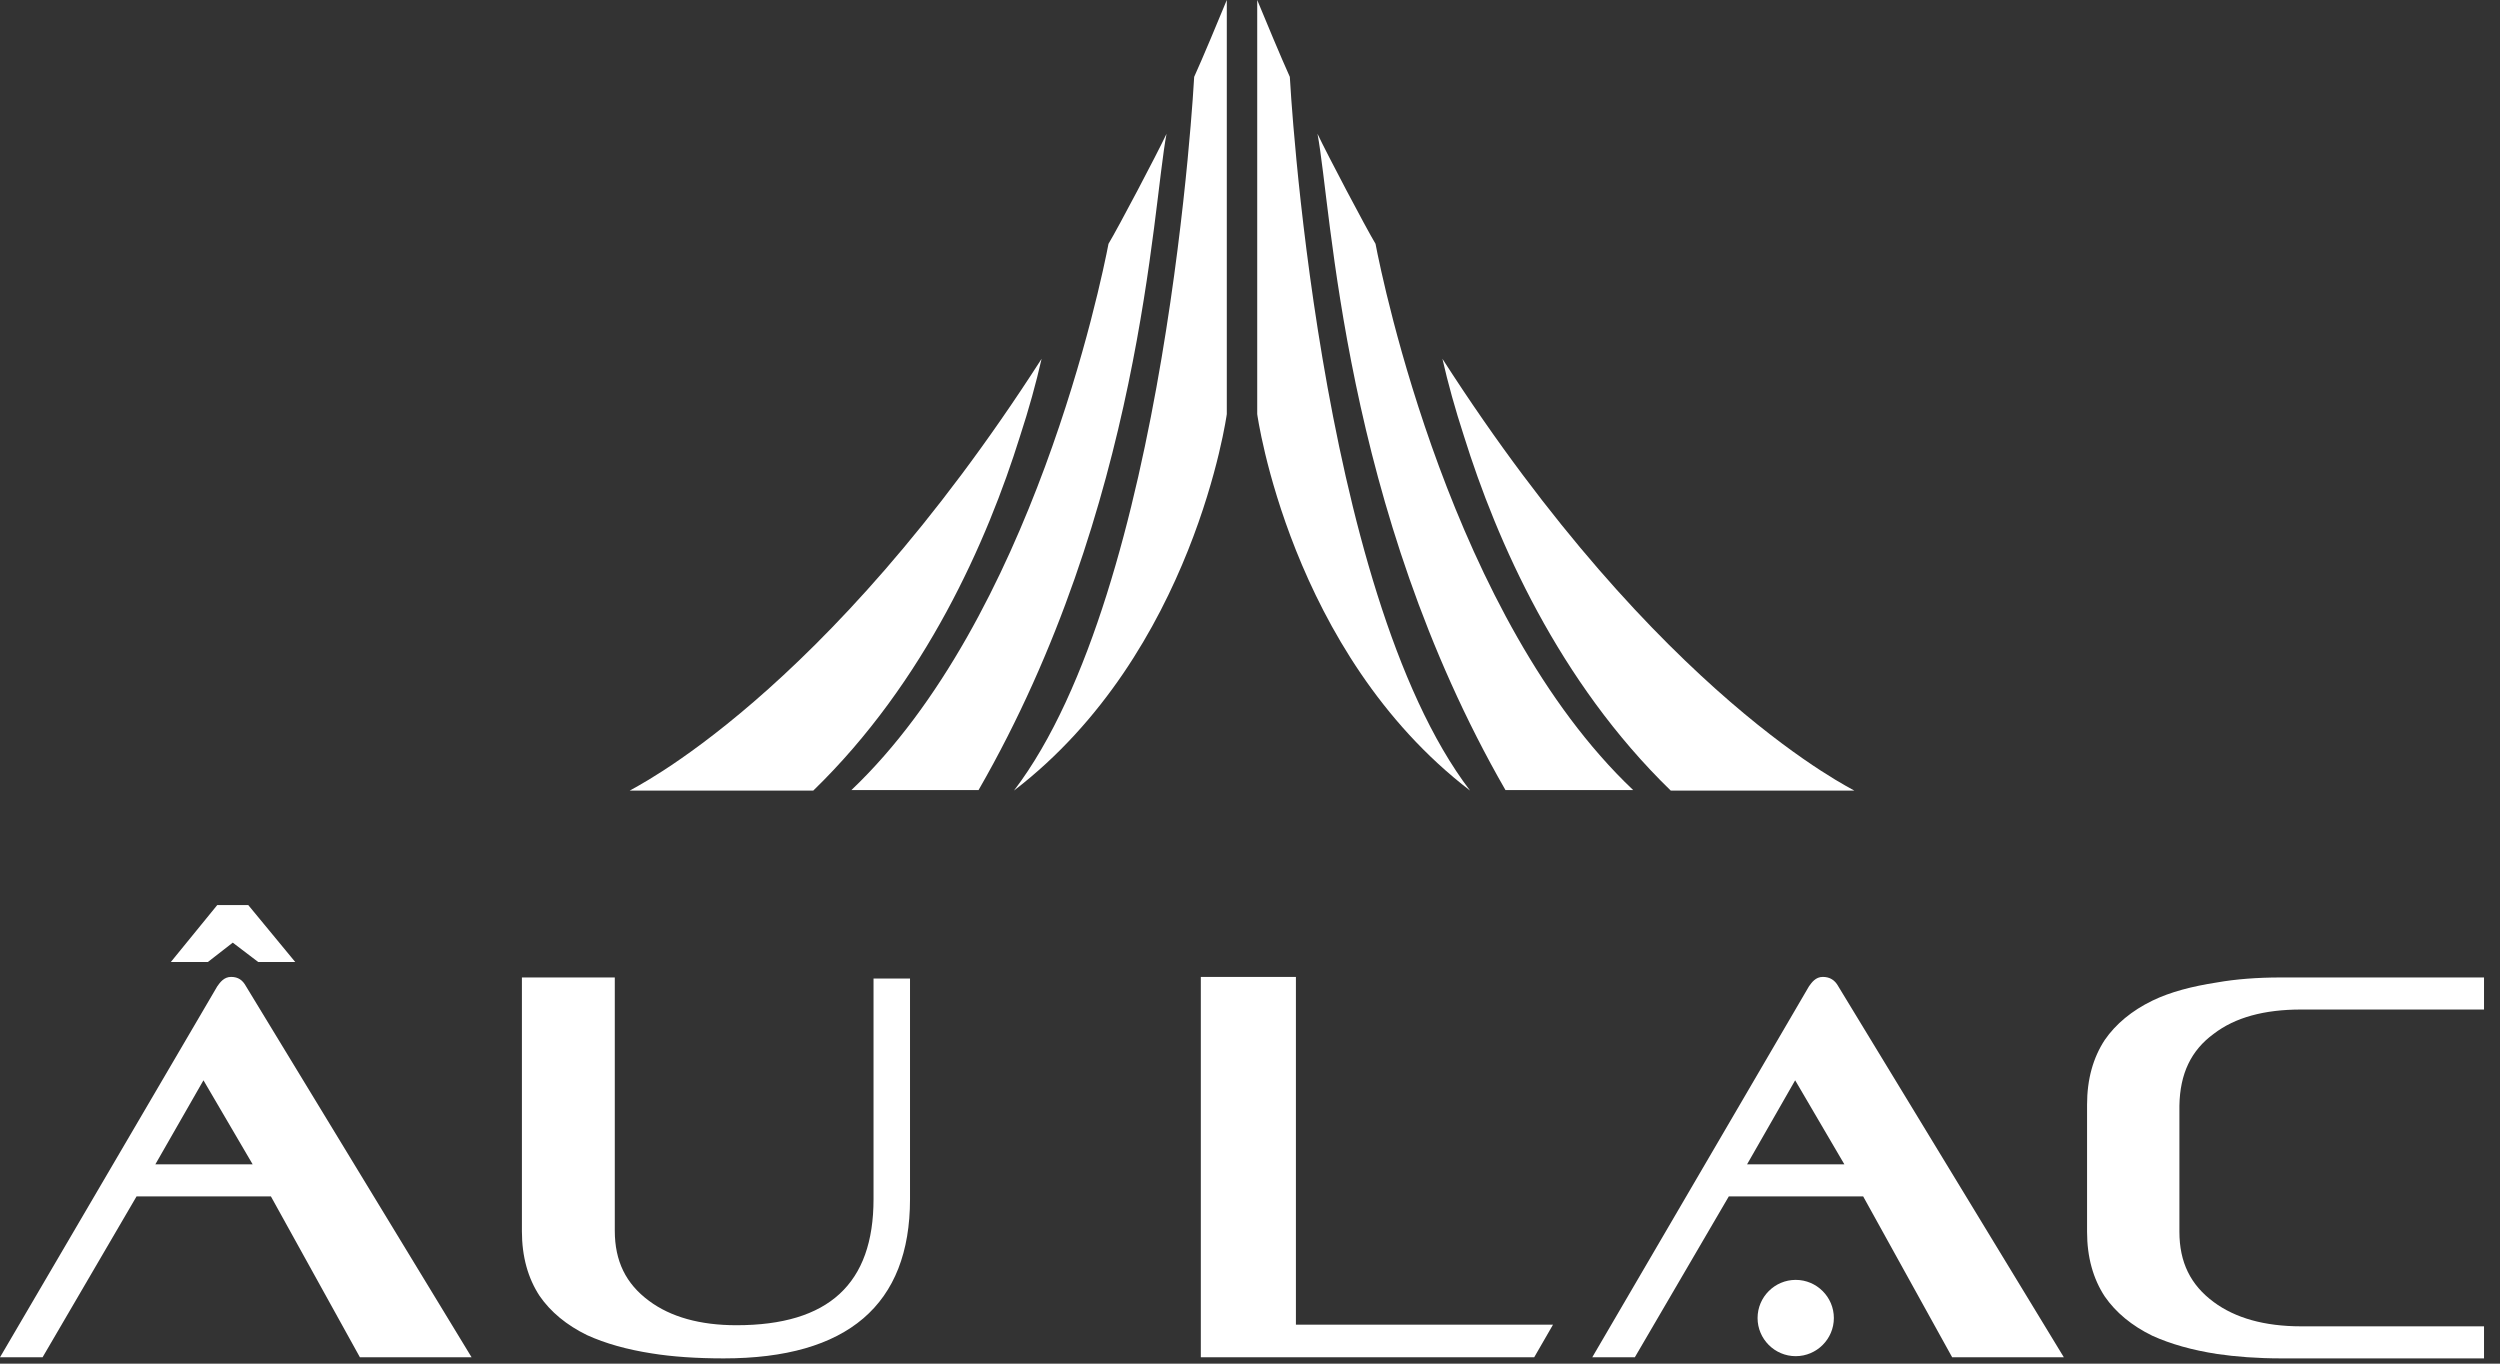
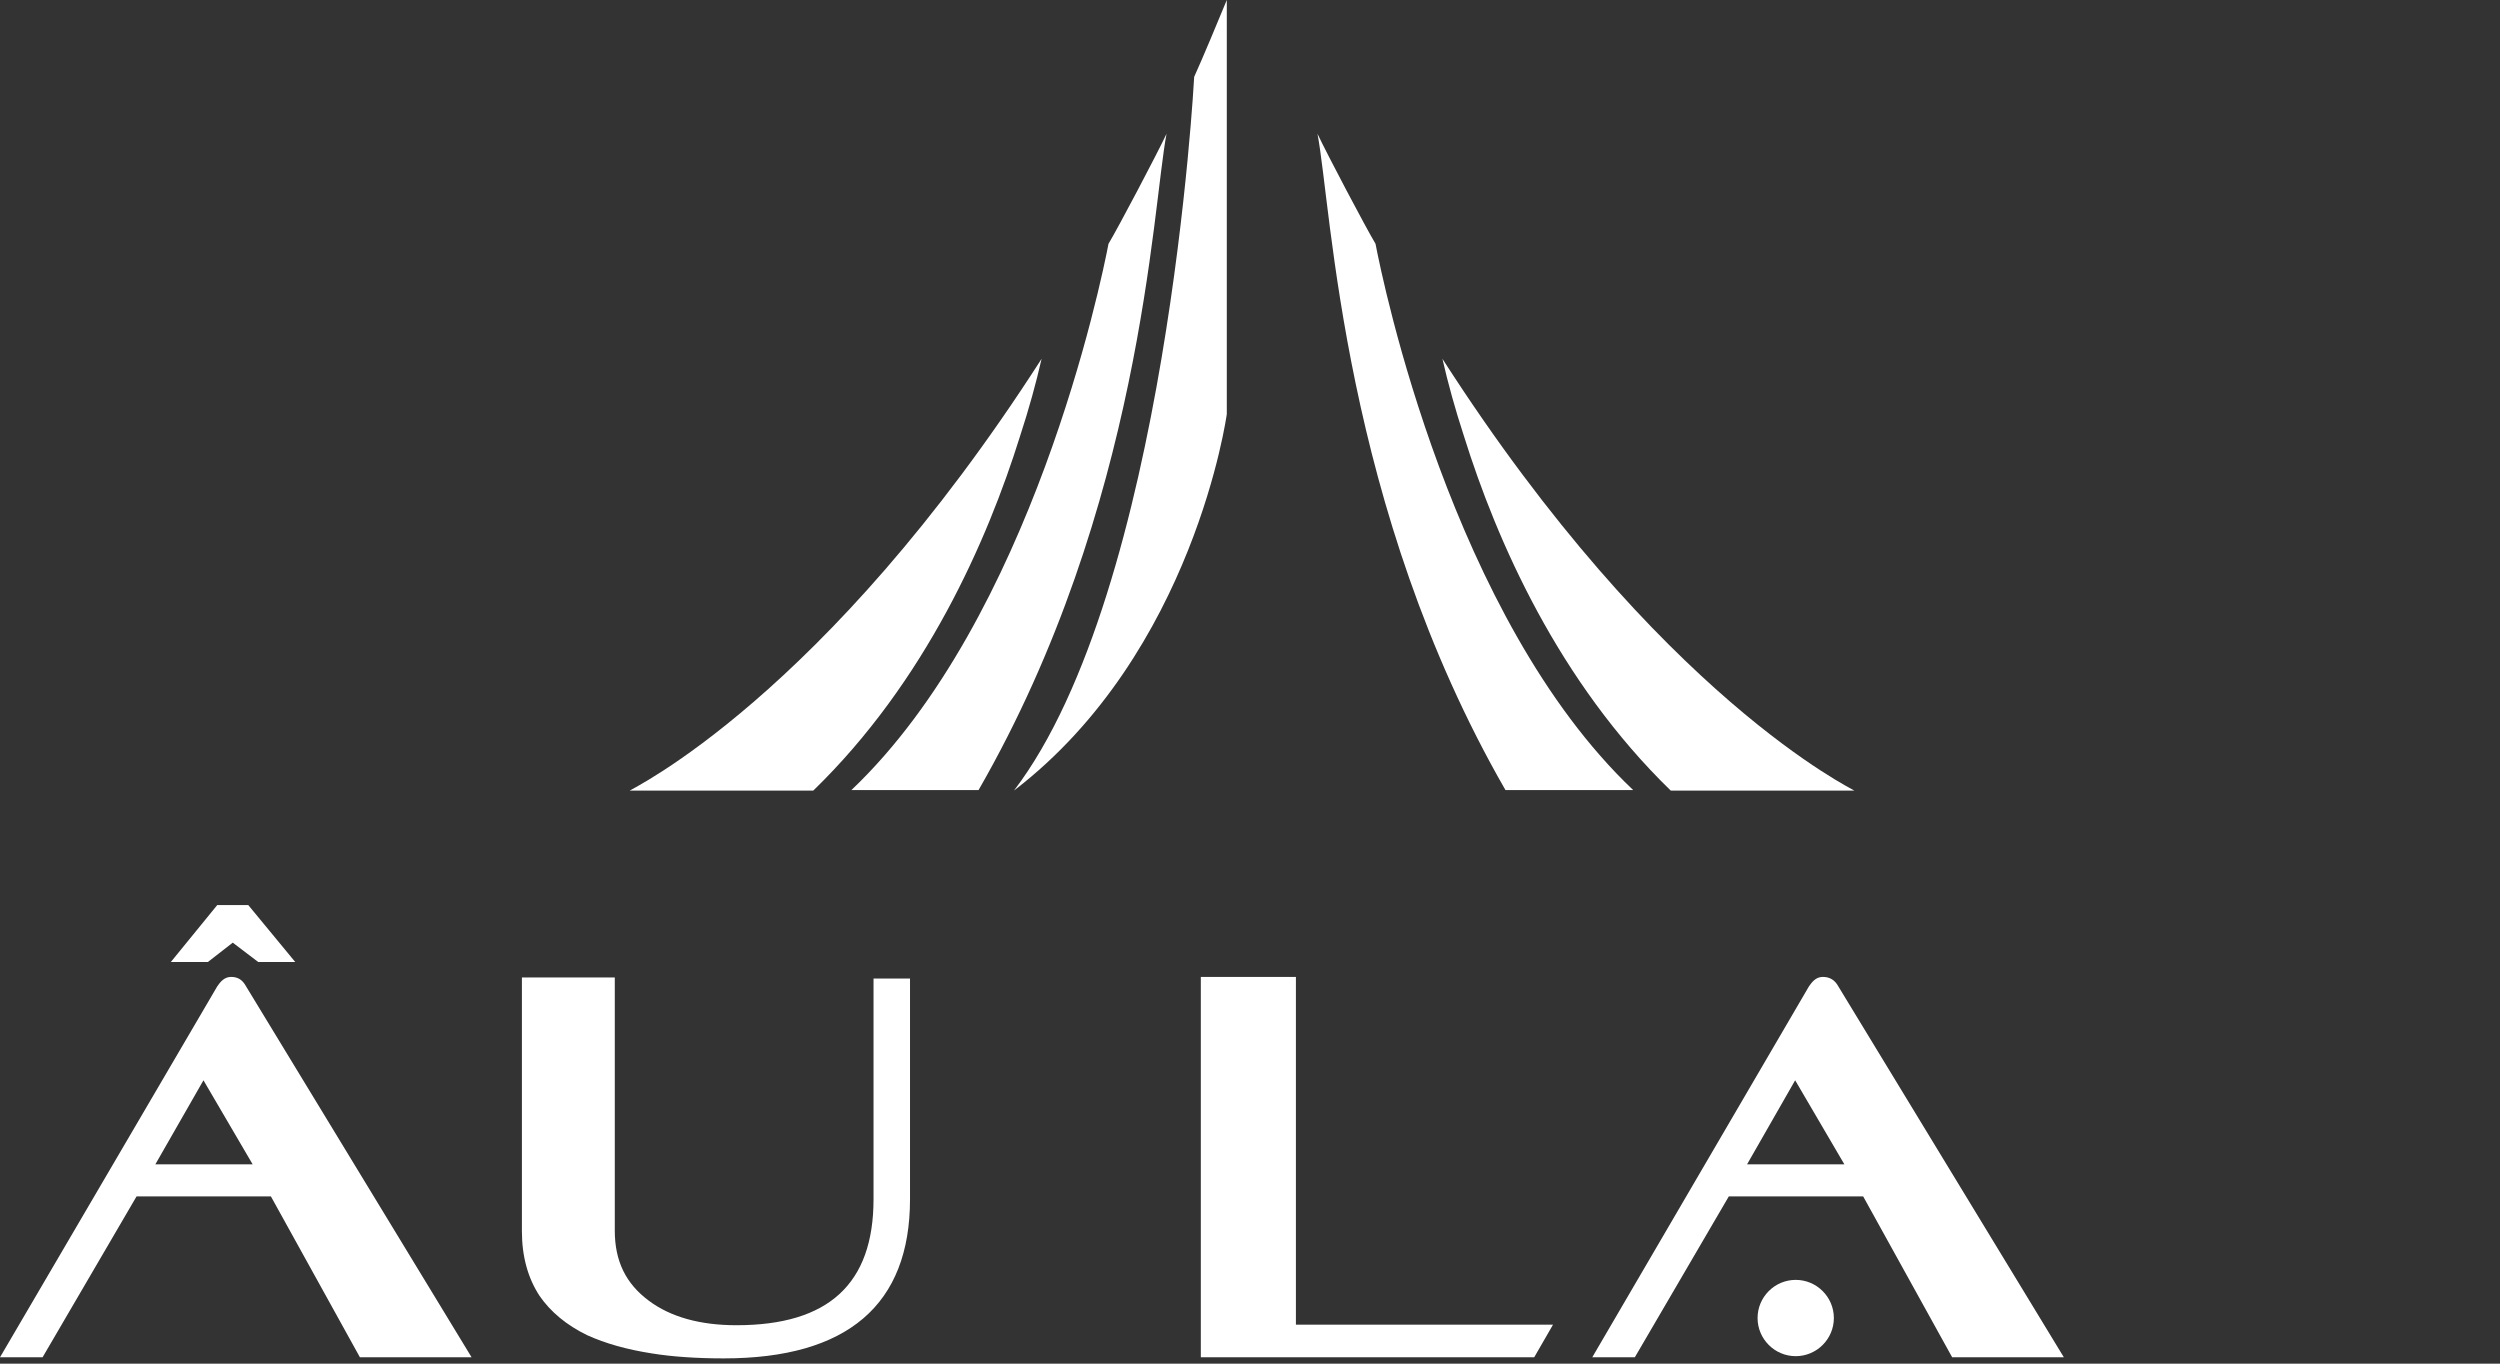
<svg xmlns="http://www.w3.org/2000/svg" width="143" height="78" viewBox="0 0 143 78" fill="none">
  <rect x="0" y="0" width="143" height="78" fill="#333333" stroke="none" />
  <path d="M104.264 55.879C103.853 55.879 103.632 56.196 103.474 56.417L91.077 77.637H93.512L98.888 68.434H106.573L111.664 77.637H118.052L105.15 56.417C104.96 56.069 104.675 55.879 104.264 55.879ZM99.932 66.6L102.683 61.793L105.498 66.6H99.932Z" fill="white" />
  <path d="M13.219 55.879C12.808 55.879 12.586 56.196 12.428 56.417L0 77.637H2.435L7.811 68.434H15.496L20.587 77.637H26.975L14.073 56.417C13.883 56.069 13.63 55.879 13.219 55.879ZM8.886 66.6L11.638 61.793L14.452 66.6H8.886Z" fill="white" />
  <path d="M13.314 53.919L14.769 55.026H16.887L14.199 51.768H12.428L9.772 55.026H11.891L13.314 53.919Z" fill="white" />
  <path d="M49.966 68.592C49.966 73.431 47.404 75.803 42.123 75.803C40.036 75.803 38.36 75.328 37.127 74.411C35.798 73.431 35.166 72.134 35.166 70.395V55.911H29.853V70.427C29.853 71.881 30.201 73.115 30.865 74.127C31.497 75.044 32.415 75.803 33.585 76.372C34.628 76.846 35.862 77.194 37.285 77.415C38.455 77.605 39.846 77.7 41.396 77.7C48.48 77.7 52.053 74.633 52.053 68.592V55.974H49.966V68.592Z" fill="white" />
  <path d="M74.126 75.771V55.879H68.687V77.637H87.756L88.832 75.771C88.832 75.771 76.466 75.771 74.126 75.771Z" fill="white" />
-   <path d="M126.622 59.137C127.856 58.188 129.532 57.745 131.619 57.745H142.086V55.911H130.449C129.121 55.911 127.887 56.006 126.812 56.196C125.389 56.417 124.156 56.733 123.112 57.239C121.942 57.809 121.025 58.568 120.392 59.485C119.728 60.497 119.38 61.73 119.38 63.185V70.458C119.38 71.913 119.728 73.146 120.392 74.158C121.025 75.075 121.942 75.834 123.112 76.404C124.156 76.878 125.389 77.226 126.812 77.447C127.887 77.605 129.121 77.7 130.48 77.7H142.086V75.866H131.619C129.532 75.866 127.856 75.392 126.622 74.475C125.294 73.494 124.662 72.198 124.662 70.458V63.248C124.693 61.414 125.326 60.086 126.622 59.137Z" fill="white" />
  <path d="M102.715 73.209C101.513 73.209 100.533 74.19 100.533 75.391C100.533 76.593 101.513 77.573 102.715 77.573C103.916 77.573 104.897 76.593 104.897 75.391C104.897 74.19 103.916 73.209 102.715 73.209Z" fill="white" />
-   <path d="M73.778 4.396C73.304 3.352 72.355 1.075 71.913 0V23.686C71.913 23.686 73.778 37.316 84.088 45.222C75.328 33.743 73.778 4.396 73.778 4.396Z" fill="white" />
  <path d="M78.68 13.946C78.111 12.997 75.929 8.855 75.36 7.653C76.182 11.954 76.783 28.968 86.112 45.191H93.417C83.044 35.355 79.091 16.096 78.68 13.946Z" fill="white" />
  <path d="M82.507 20.524C82.823 21.916 83.234 23.402 83.74 24.951C85.606 30.928 89.148 38.992 95.567 45.222H98.761H98.92H100.88H106.067C106.098 45.191 94.967 39.941 82.507 20.524Z" fill="white" />
  <path d="M68.307 4.396C68.782 3.352 69.731 1.075 70.173 0V23.686C70.173 23.686 68.307 37.316 57.998 45.222C66.758 33.743 68.307 4.396 68.307 4.396Z" fill="white" />
  <path d="M63.406 13.946C63.975 12.997 66.157 8.855 66.726 7.653C65.904 11.954 65.303 28.968 55.974 45.191H48.701C59.042 35.355 62.995 16.096 63.406 13.946Z" fill="white" />
  <path d="M59.579 20.524C59.263 21.916 58.852 23.402 58.346 24.951C56.48 30.928 52.938 38.992 46.519 45.222H43.325H43.167H41.206H36.02C35.988 45.191 47.12 39.941 59.579 20.524Z" fill="white" />
</svg>